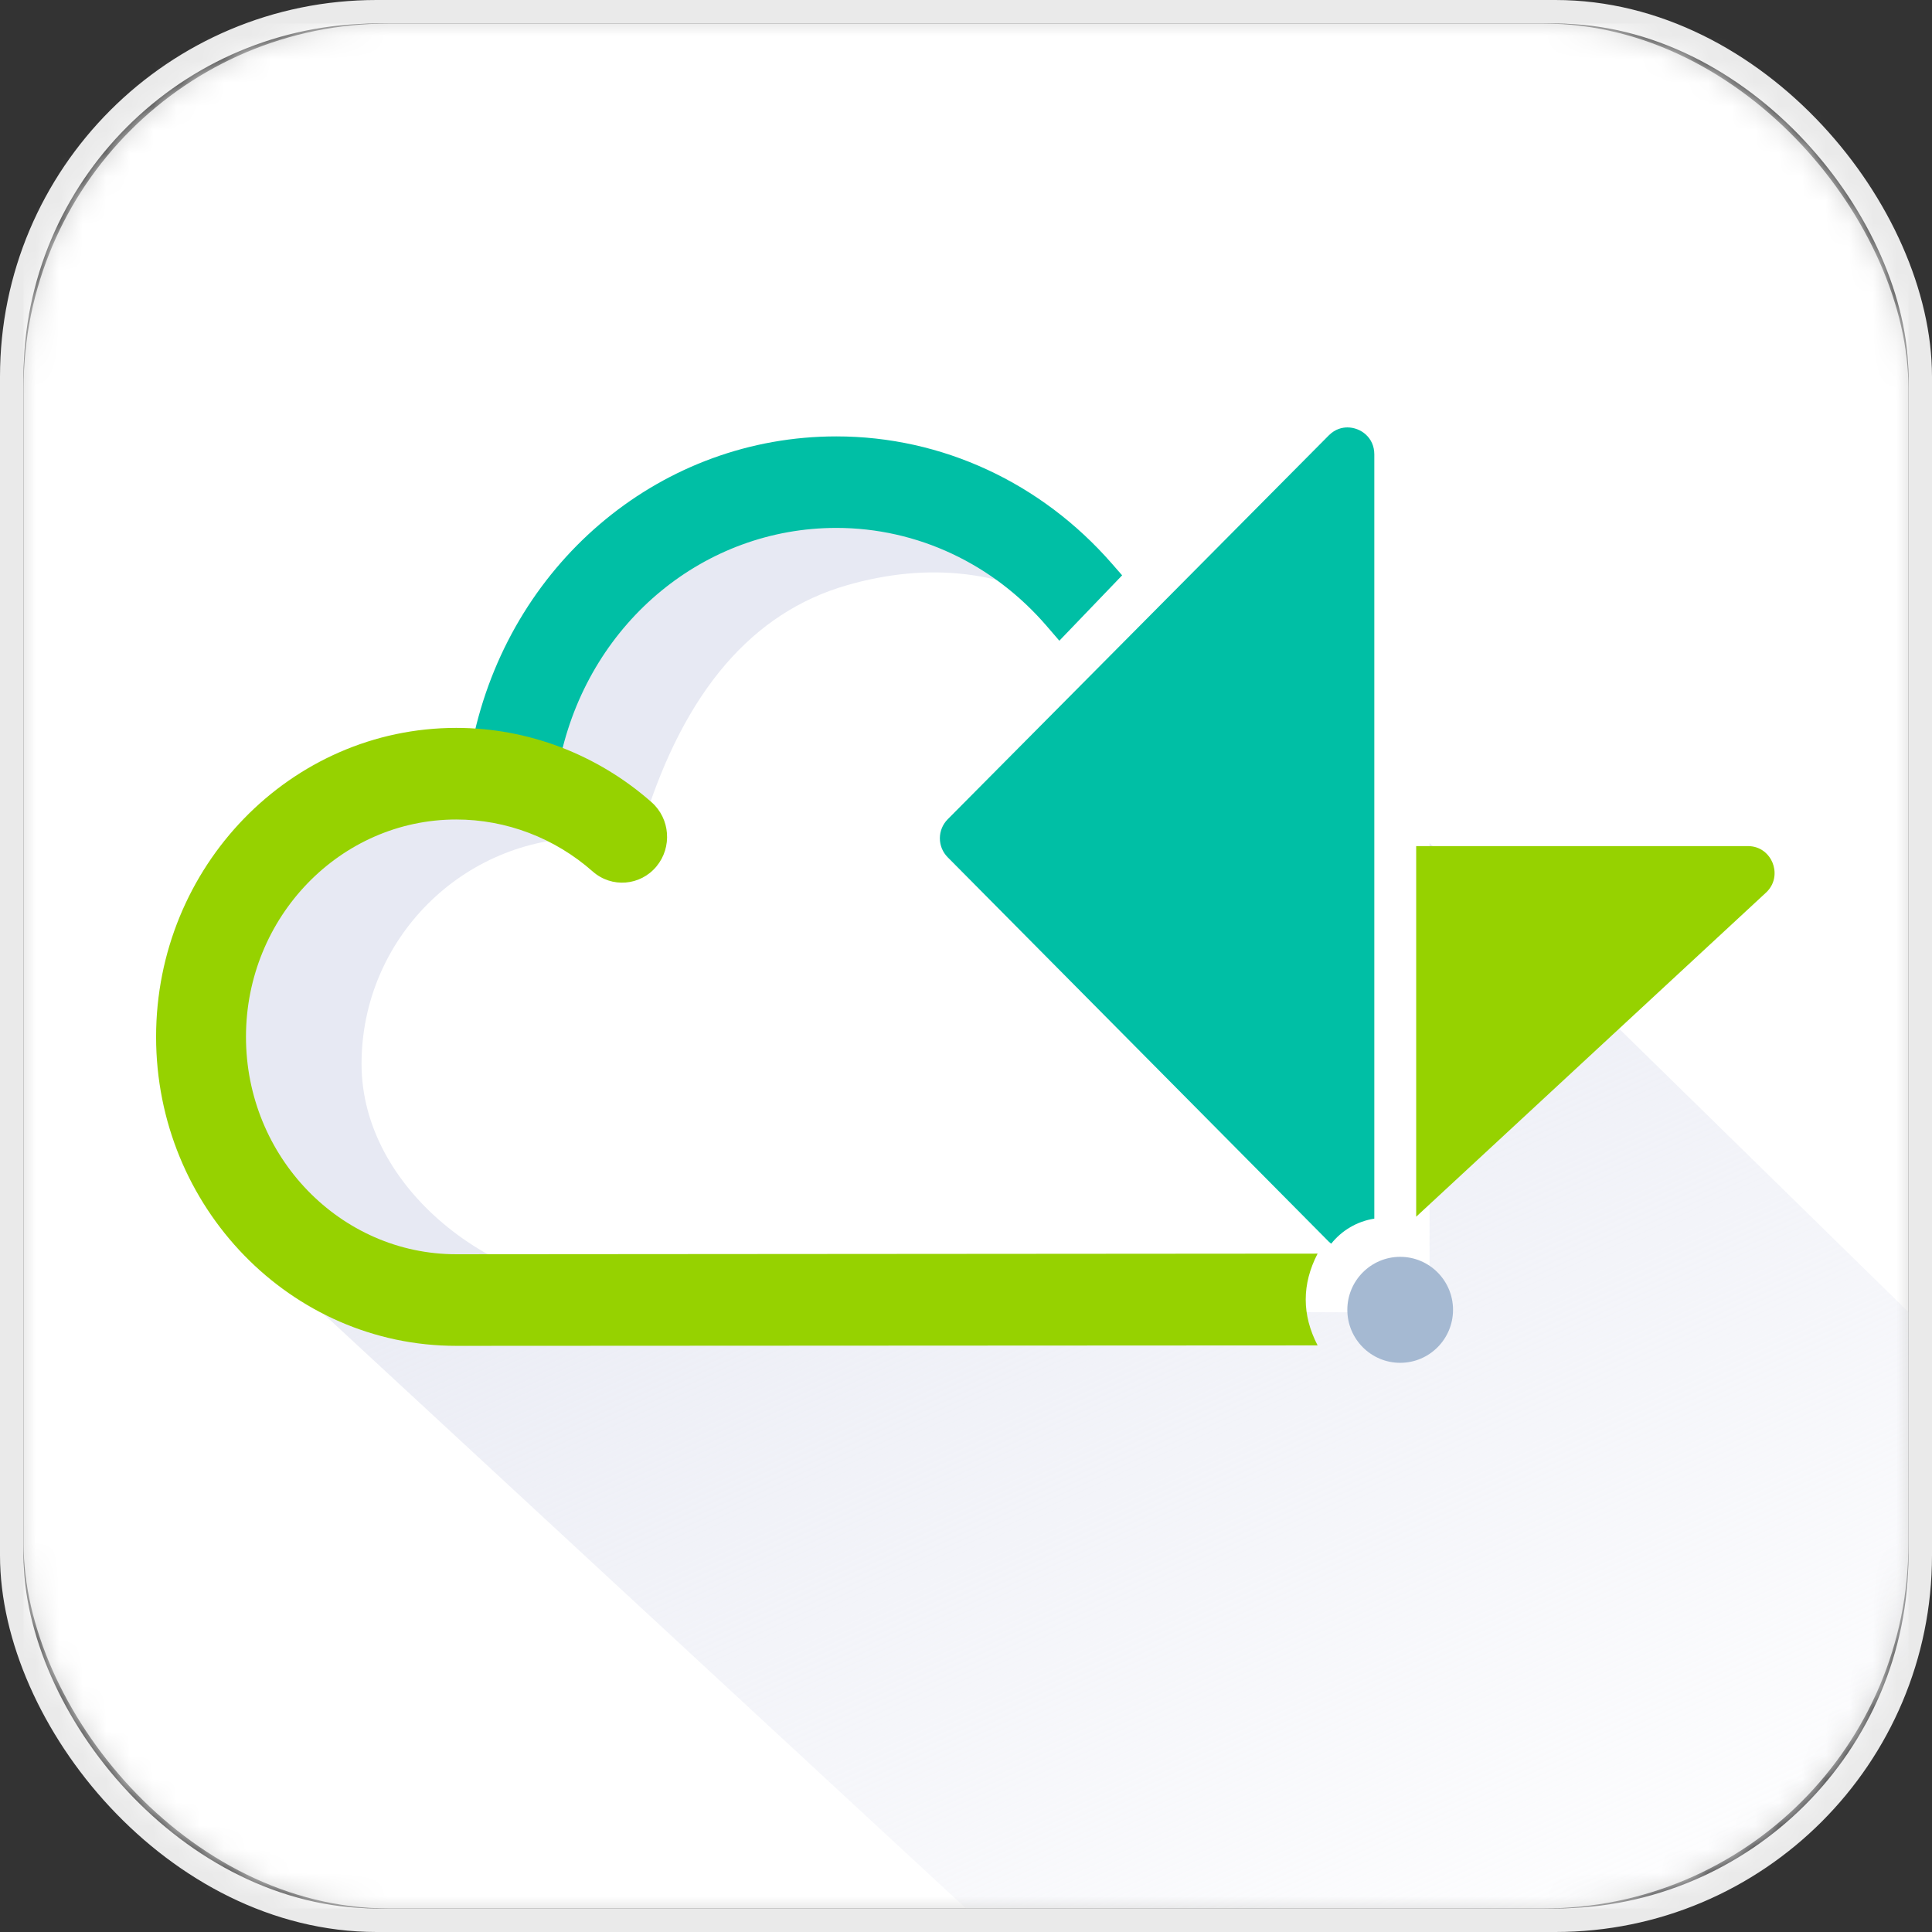
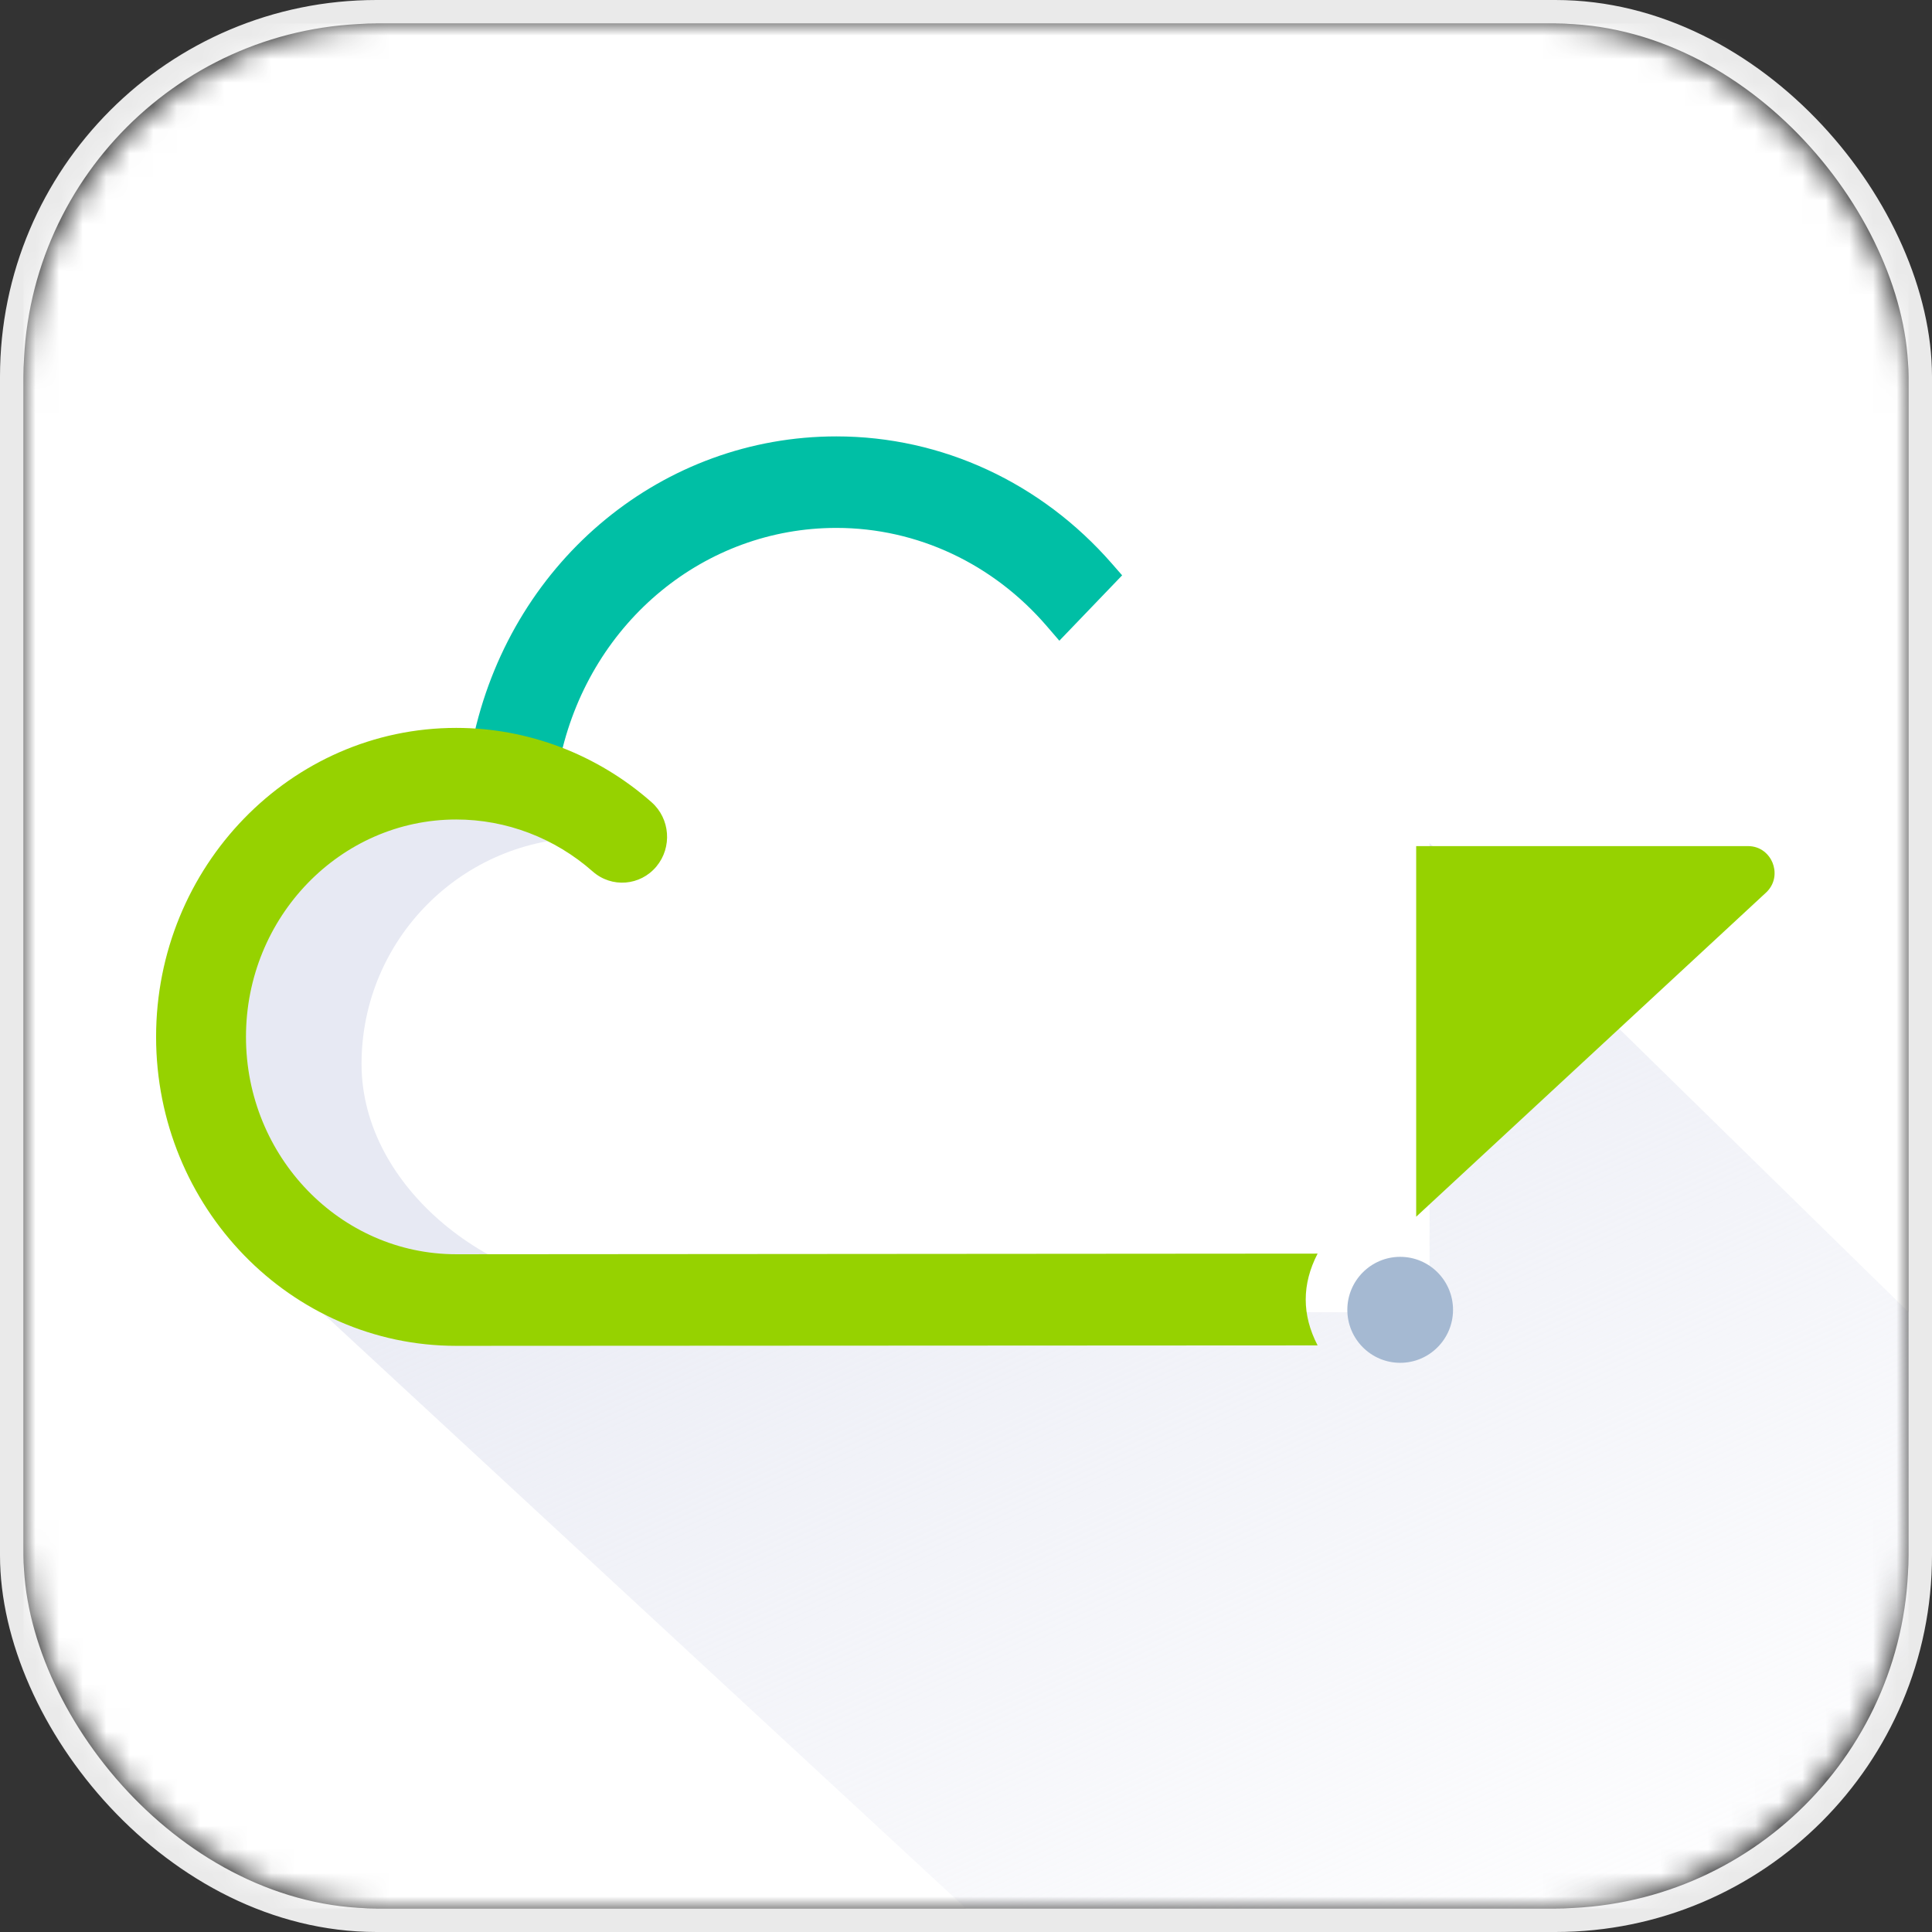
<svg xmlns="http://www.w3.org/2000/svg" xmlns:xlink="http://www.w3.org/1999/xlink" width="82px" height="82px" viewBox="0 0 82 82" version="1.1">
  <rect x="0" y="0" width="82" height="82" fill="#333333" stroke="none" />
  <title>Kdancloud icon (6262)</title>
  <desc>Created with Sketch.</desc>
  <defs>
    <rect id="path-1" x="0" y="0" width="80" height="80" rx="15.484" />
    <linearGradient x1="30.887%" y1="0%" x2="100%" y2="100%" id="linearGradient-3">
      <stop stop-color="#E7E9F3" offset="0%" />
      <stop stop-color="#E7E9F3" stop-opacity="0" offset="100%" />
    </linearGradient>
  </defs>
  <g id="Page-1" stroke="none" stroke-width="1" fill="none" fill-rule="evenodd">
    <g id="Kdancloud-icon-(6262)" transform="translate(1, 1)">
      <g id="Mask" fill="#D8D8D8">
-         <rect id="path-1" x="0" y="0" width="80" height="80" rx="15.484" />
-       </g>
+         </g>
      <g id="Group-2-Copy-Clipped">
        <mask id="mask-2" fill="white">
          <use xlink:href="#path-1" />
        </mask>
        <rect stroke="#EAEAEA" x="-0.5" y="-0.5" width="81" height="81" rx="15.484" />
        <g id="Group-2-Copy" mask="url(#mask-2)">
          <g id="Group">
            <rect id="Rectangle" fill="#FFFFFF" x="0" y="0" width="80" height="80" />
            <polygon id="Path-4" fill="url(#linearGradient-3)" points="12.656 54.697 40 80 80.011 80 80.011 54.697 59.674 34.783 59.674 54.697" />
            <g transform="translate(5.625, 17.016)">
-               <path d="M16.193,14.918 L20.717,16.82 C22.448,11.311 25.312,7.98 29.31,6.827 C32.807,5.818 36.041,6.202 39.013,7.977 C39.438,8.232 34.426,2.102 26.177,2.947 C20.678,3.51 17.35,7.501 16.193,14.918 Z" id="Path-3" fill="#E7E9F3" />
              <path d="M20.126,34.227 C20.126,28.928 15.826,24.631 10.522,24.631 C5.217,24.631 0.917,30.285 0.917,35.584 C0.917,26.787 -2.999,17.989 10.522,17.989 C24.042,17.989 21.73,32.691 20.126,34.227 Z" id="Oval-Copy-4" fill="#E7E9F3" transform="translate(10.876, 26.787) rotate(-90) translate(-10.876, -26.787) " />
              <g id="Group-19-Copy">
                <g id="kdan-logo-bt">
                  <path d="M40.554,5.89 L41.002,6.403 L38.337,9.178 L37.804,8.559 C35.535,5.923 32.318,4.39 28.873,4.39 C23.302,4.39 18.497,8.333 17.191,13.995 C16.95,15.037 15.928,15.69 14.9,15.432 C13.885,15.177 13.272,14.132 13.509,13.099 C15.218,5.692 21.535,0.506 28.873,0.506 C33.375,0.506 37.578,2.487 40.554,5.89 Z" id="Fill-1" fill="#00BFA5" />
                  <path d="M49.298,35.191 C48.962,35.841 48.794,36.49 48.794,37.139 C48.794,37.789 48.962,38.438 49.298,39.087 L12.74,39.106 C5.709,39.106 0,33.219 0,25.991 C0,18.765 5.709,12.878 12.739,12.878 C15.78,12.878 18.725,13.999 21.03,16.033 C21.82,16.73 21.911,17.946 21.237,18.758 C20.552,19.584 19.336,19.682 18.532,18.973 C16.92,17.55 14.862,16.766 12.739,16.766 C7.824,16.766 3.815,20.901 3.815,25.991 C3.815,31.084 7.824,35.218 12.738,35.218 L49.298,35.191 Z" id="Fill-3" fill="#96D200" />
                </g>
-                 <path d="M49.877,34.769 C50.324,34.209 50.97,33.821 51.705,33.707 L51.705,1.268 C51.705,0.552 51.125,0.125 50.564,0.125 C50.356,0.125 50.052,0.183 49.775,0.461 L33.599,16.756 C33.385,16.972 33.266,17.259 33.266,17.563 C33.266,17.868 33.385,18.155 33.599,18.37 L49.775,34.686 C49.809,34.72 49.844,34.742 49.877,34.769" id="Fill-10" fill="#00BFA5" />
                <path d="M68.606,18.598 C68.466,18.257 68.119,17.895 67.562,17.895 L53.482,17.895 L53.482,33.625 L68.361,19.84 C68.755,19.443 68.746,18.938 68.606,18.598" id="Fill-7" fill="#96D200" />
                <path d="M52.803,35.328 C51.566,35.328 50.56,36.336 50.56,37.577 C50.56,38.818 51.566,39.826 52.803,39.826 C54.041,39.826 55.046,38.818 55.046,37.577 C55.046,36.336 54.041,35.328 52.803,35.328" id="Fill-5" fill="#A5B9D2" />
              </g>
            </g>
          </g>
        </g>
      </g>
    </g>
  </g>
</svg>